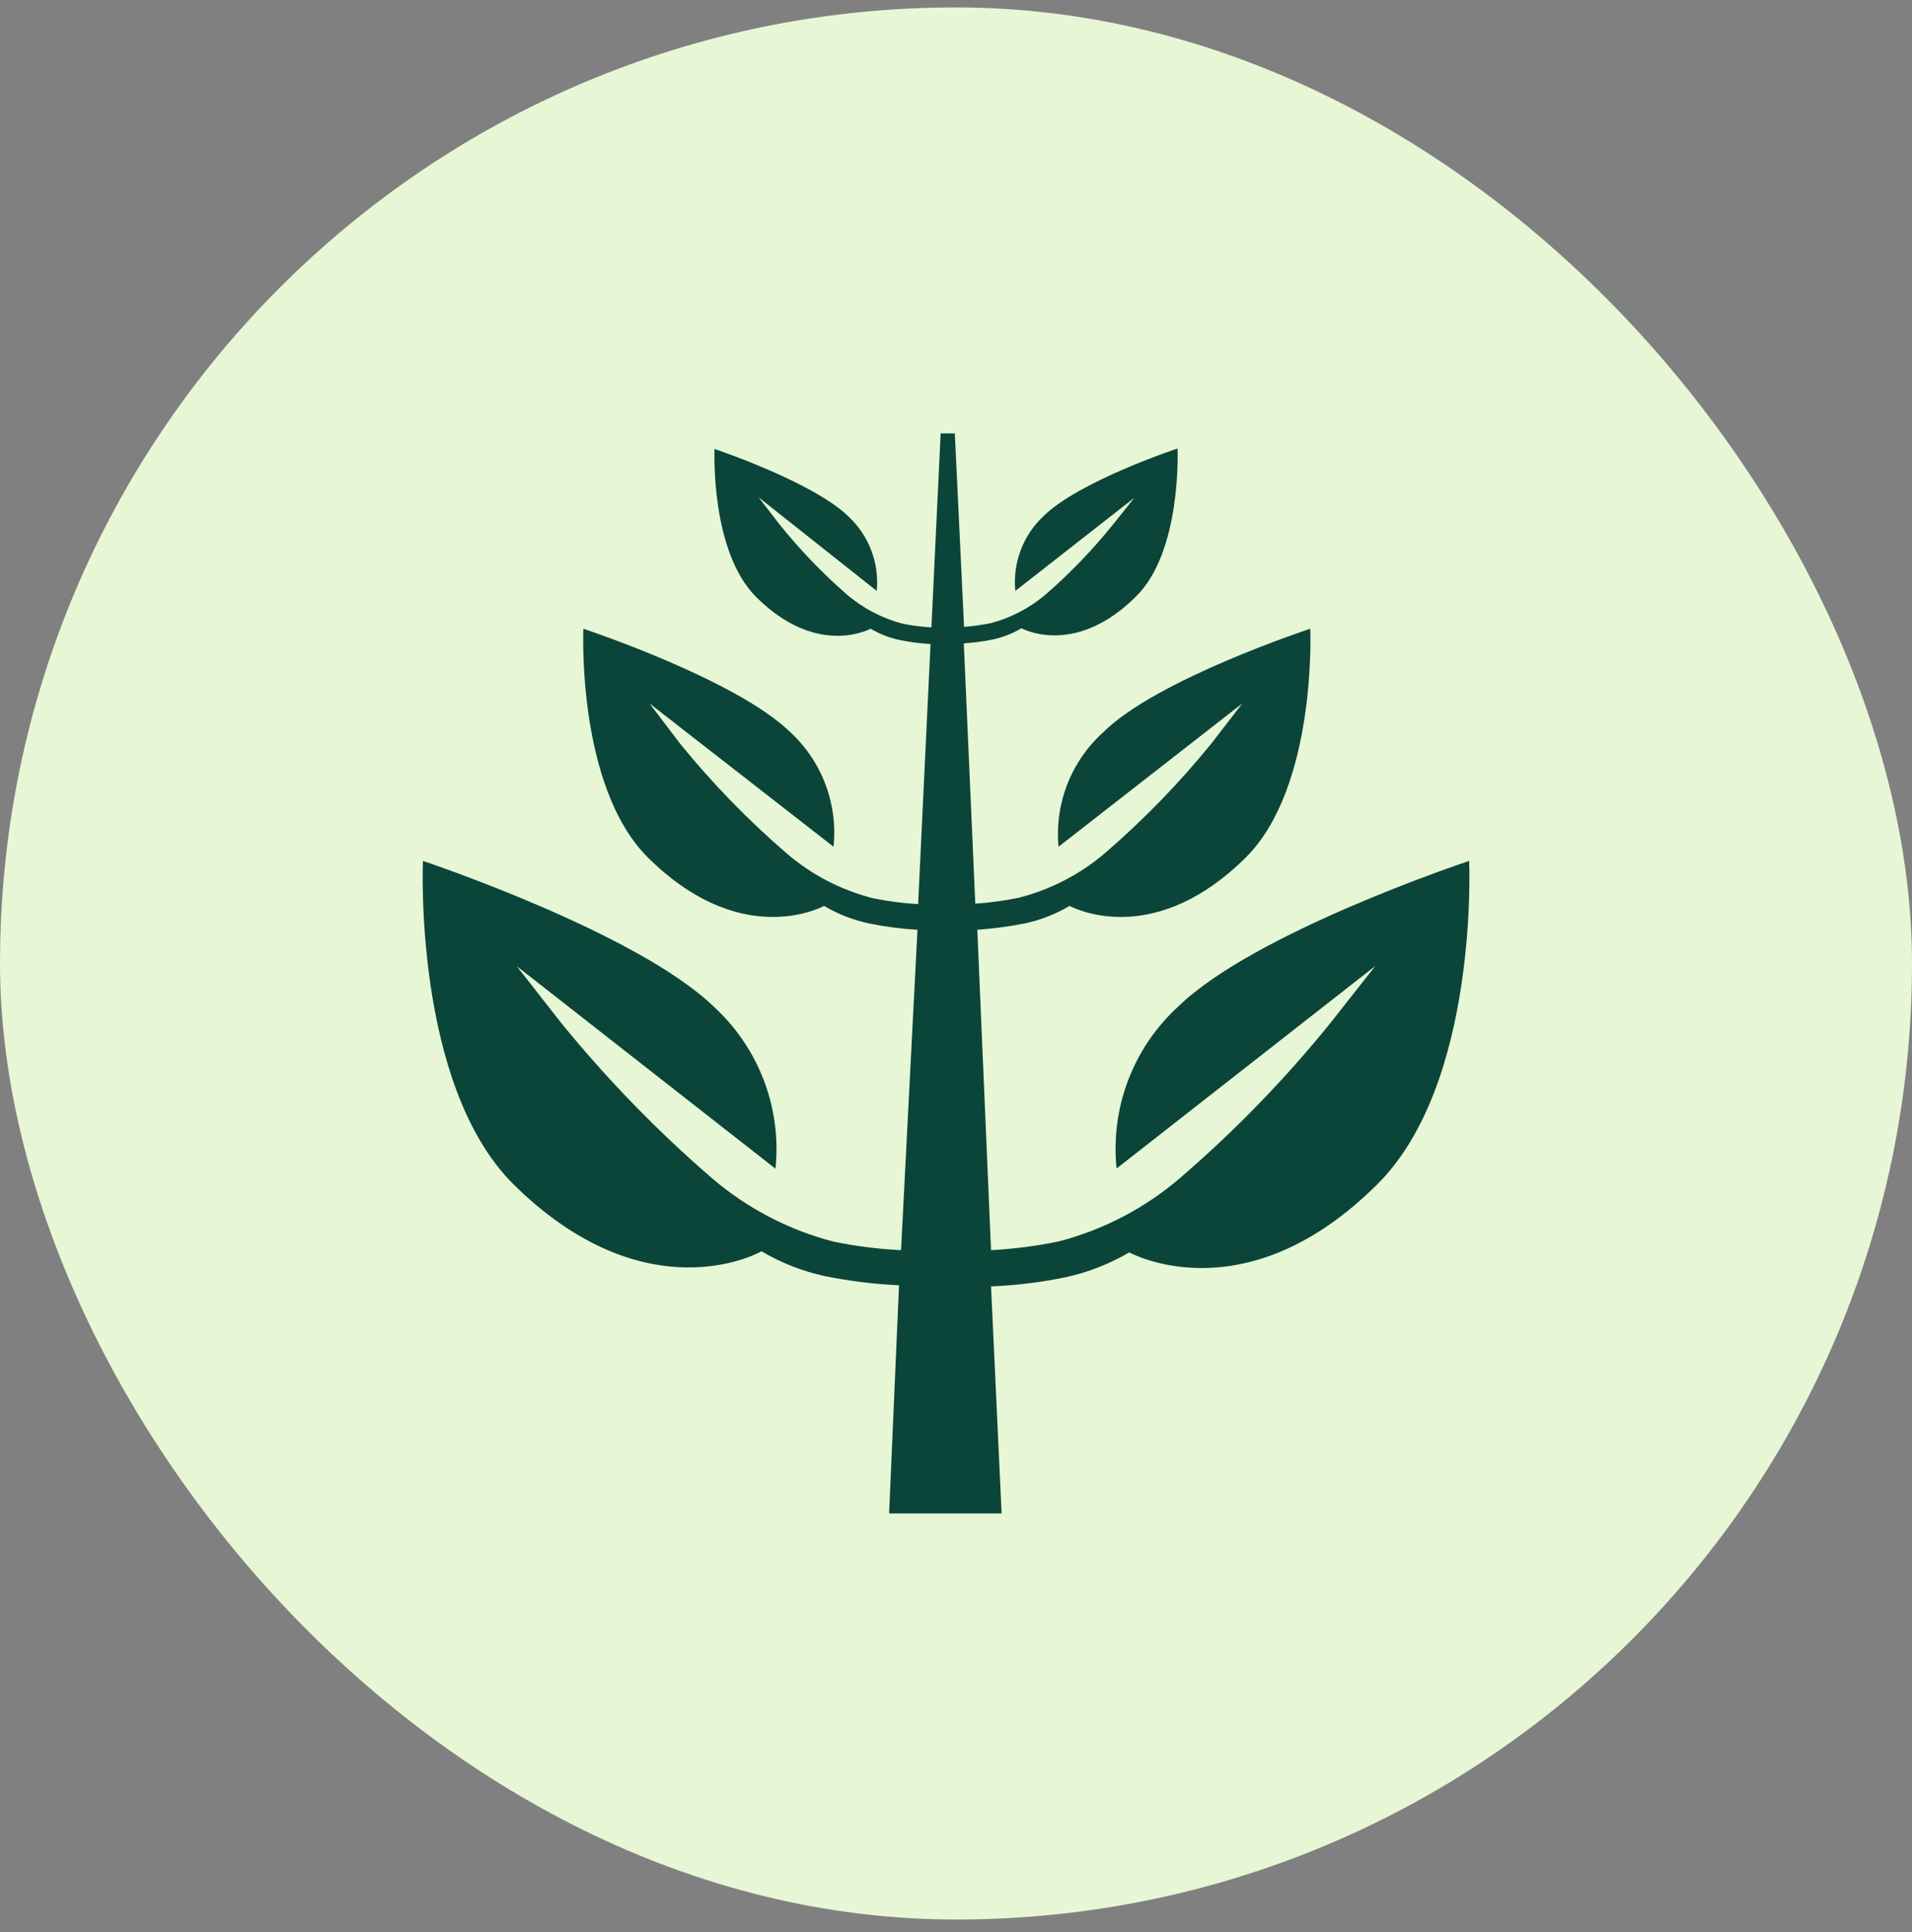
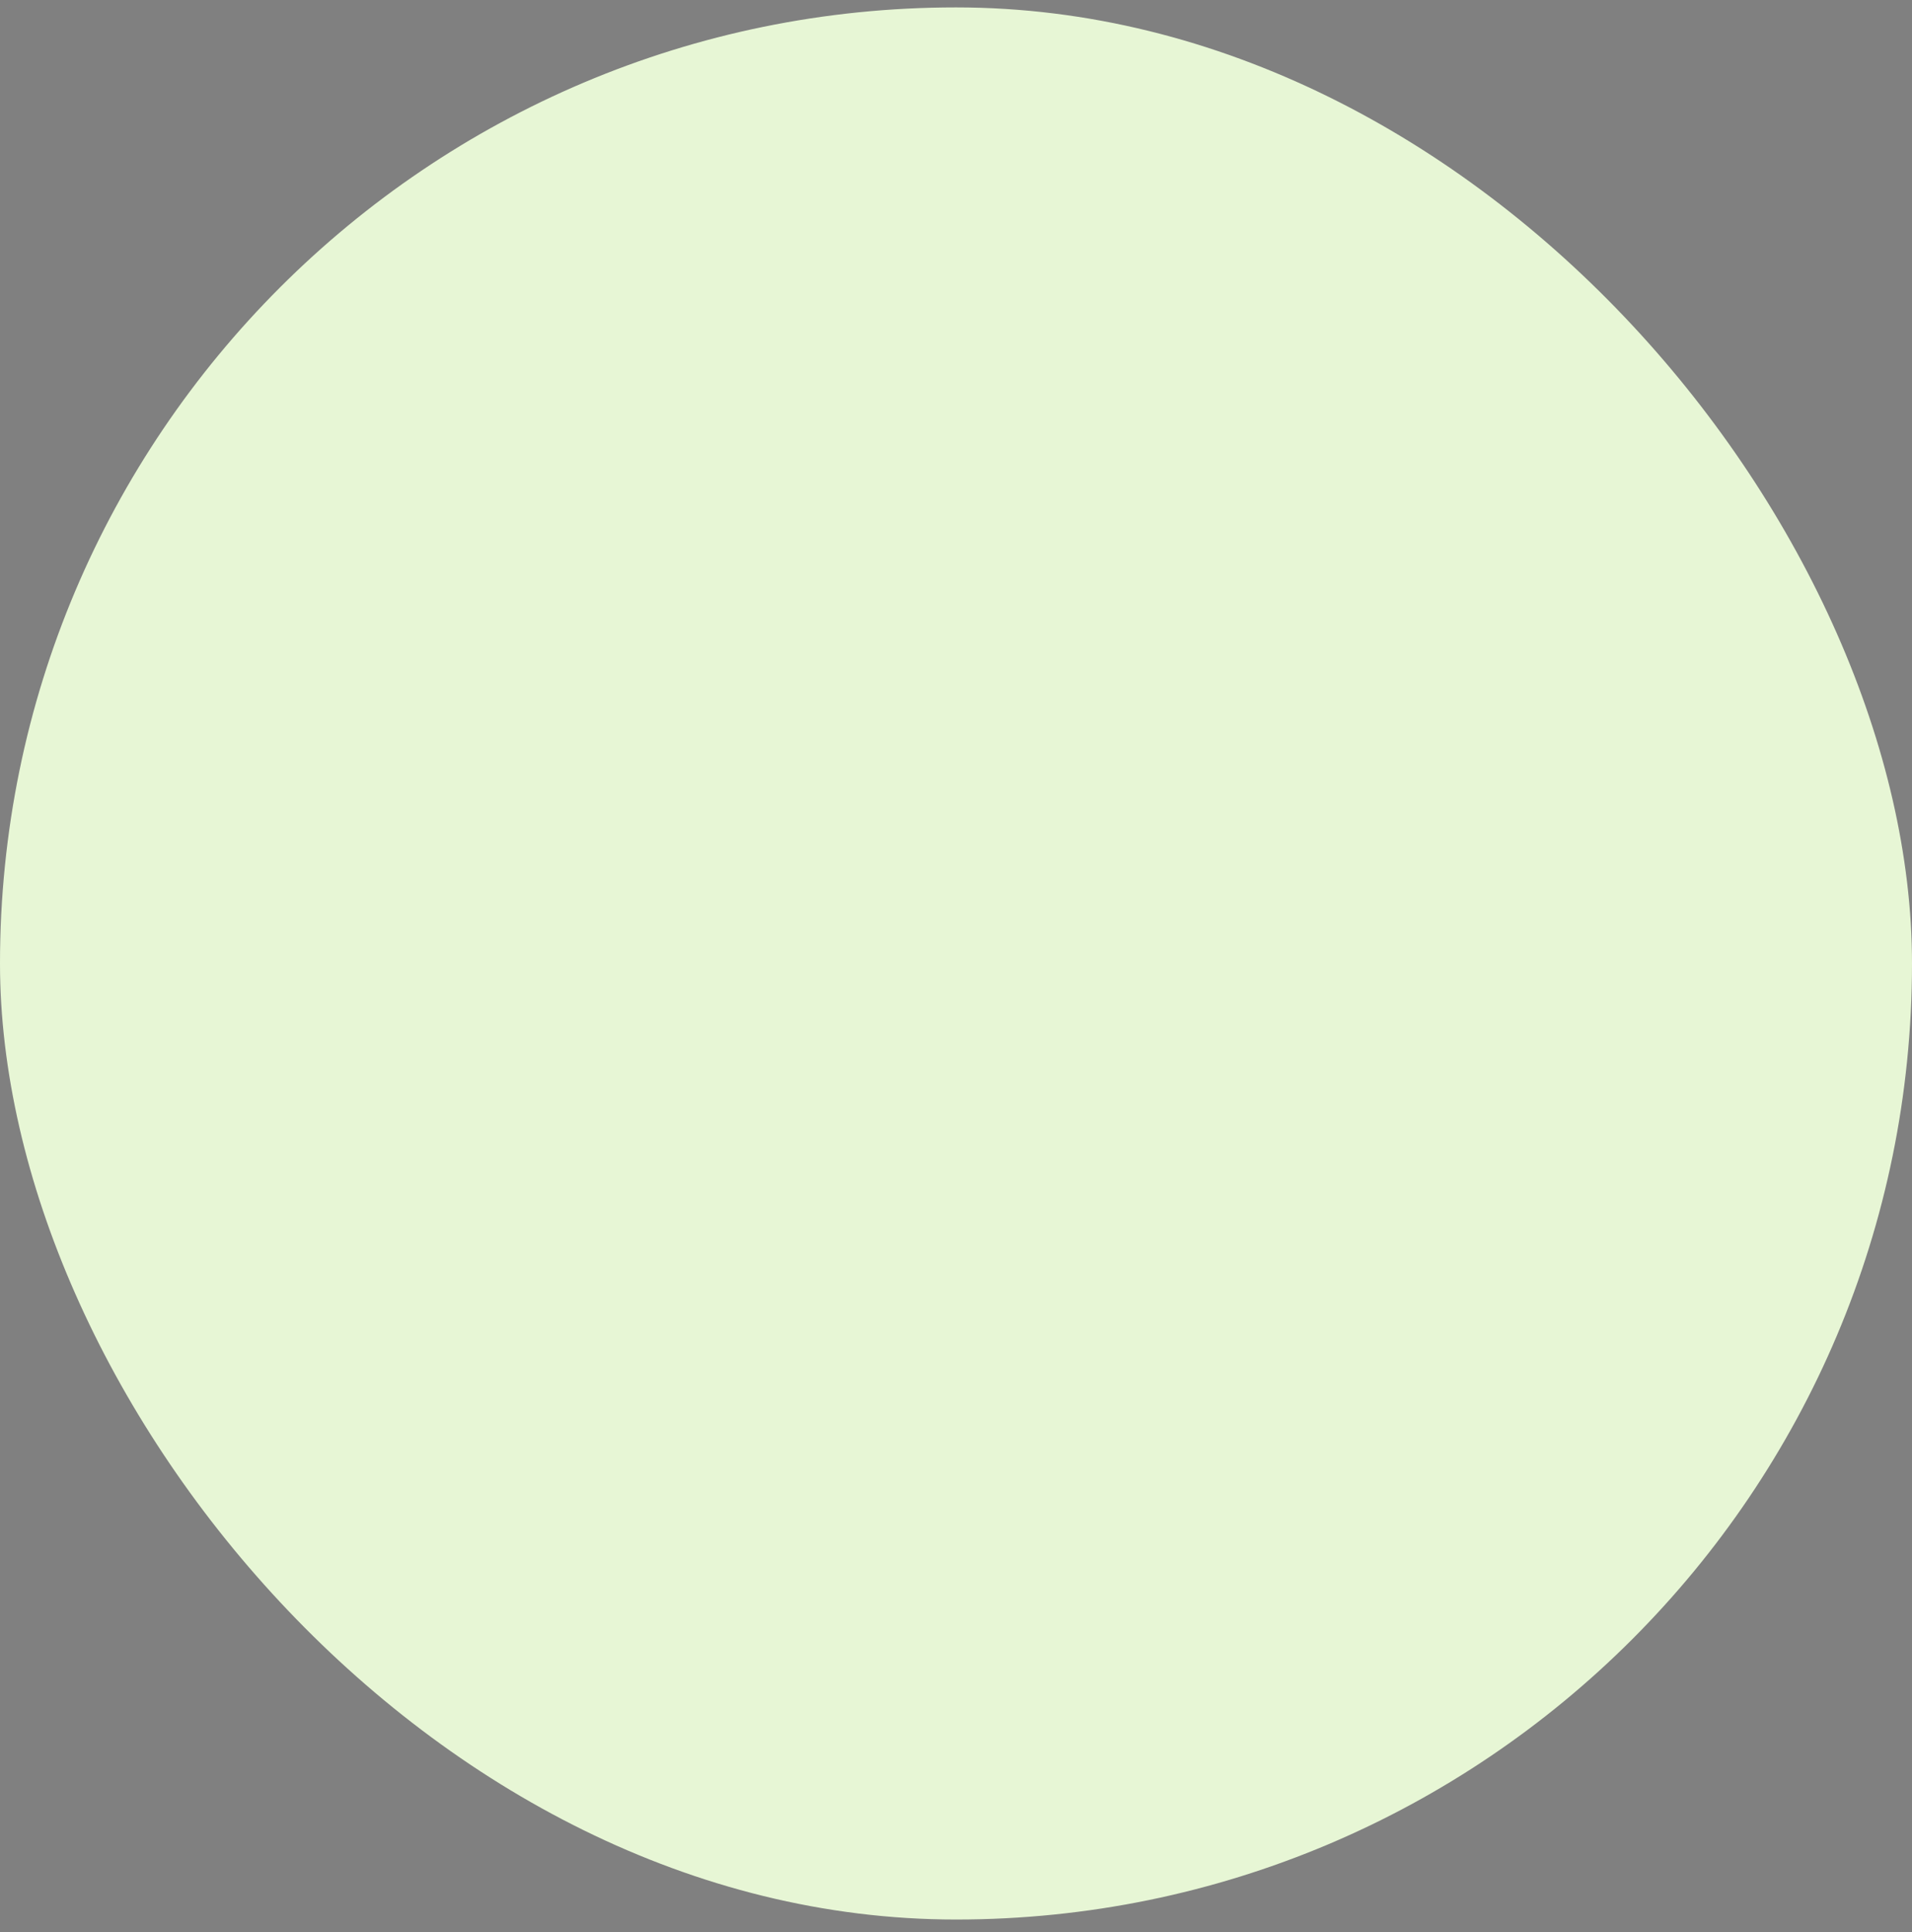
<svg xmlns="http://www.w3.org/2000/svg" width="96" height="97" viewBox="0 0 96 97" fill="none">
  <rect x="0" y="0" width="96" height="97" fill="#808080" stroke="none" />
  <rect y="0.372" width="96" height="96" rx="48" fill="#E7F6D5" />
-   <path d="M73.764 43.224C73.764 43.224 62.987 46.793 59.147 50.544C58.035 51.564 57.178 52.829 56.642 54.239C56.107 55.649 55.908 57.165 56.063 58.666L69.053 48.499L66.794 51.368C64.53 54.166 62.02 56.756 59.293 59.106C57.523 60.636 55.424 61.738 53.16 62.326C52.039 62.558 50.902 62.706 49.759 62.766L49.07 46.68C49.867 46.623 50.659 46.517 51.442 46.364C52.239 46.195 53.002 45.898 53.702 45.483C54.233 45.754 58.096 47.471 62.547 43.054C66.128 39.496 65.789 31.566 65.789 31.566C65.789 31.566 58.085 34.096 55.407 36.751C54.607 37.468 53.986 38.362 53.593 39.363C53.201 40.363 53.049 41.442 53.148 42.512L62.377 35.316L60.807 37.349C59.2 39.323 57.424 41.153 55.498 42.817C54.238 43.895 52.745 44.669 51.137 45.076C50.422 45.222 49.697 45.32 48.968 45.37L48.392 32.3C48.878 32.27 49.362 32.206 49.838 32.108C50.348 31.999 50.836 31.808 51.284 31.543C51.623 31.713 54.131 32.831 57.023 29.962C59.35 27.703 59.124 22.517 59.124 22.517C59.124 22.517 54.176 24.155 52.403 25.906C51.891 26.381 51.496 26.968 51.249 27.62C51.002 28.273 50.91 28.974 50.979 29.668L56.955 24.991L55.927 26.279C54.904 27.556 53.77 28.739 52.538 29.815C51.722 30.517 50.756 31.024 49.714 31.295C49.281 31.378 48.843 31.439 48.404 31.475L47.941 21.761H47.229L46.766 31.498C46.284 31.471 45.805 31.41 45.331 31.317C44.29 31.044 43.324 30.538 42.507 29.837C41.275 28.762 40.141 27.578 39.118 26.302L38.09 24.969L44.021 29.668C44.087 28.977 43.992 28.281 43.745 27.632C43.499 26.984 43.106 26.401 42.597 25.929C40.835 24.201 35.876 22.54 35.876 22.54C35.876 22.54 35.65 27.68 37.977 29.984C40.869 32.854 43.377 31.735 43.716 31.566C44.164 31.831 44.652 32.022 45.162 32.131C45.676 32.236 46.197 32.304 46.721 32.334L46.099 45.392C45.34 45.35 44.585 45.251 43.84 45.099C42.235 44.693 40.746 43.92 39.491 42.84C37.551 41.167 35.763 39.326 34.148 37.338L32.611 35.316L41.852 42.512C41.961 41.448 41.821 40.374 41.443 39.374C41.064 38.374 40.458 37.476 39.672 36.751C36.938 34.096 29.29 31.566 29.29 31.566C29.29 31.566 28.94 39.473 32.532 43.054C36.983 47.471 40.846 45.754 41.377 45.483C42.078 45.898 42.841 46.195 43.637 46.364C44.438 46.528 45.249 46.633 46.065 46.68L45.241 62.766C44.102 62.711 42.969 62.568 41.852 62.337C39.584 61.75 37.481 60.648 35.707 59.117C32.982 56.762 30.469 54.172 28.195 51.38L25.947 48.51L38.937 58.677C39.09 57.179 38.892 55.666 38.359 54.259C37.826 52.851 36.972 51.587 35.865 50.566C32.013 46.816 21.236 43.224 21.236 43.224C21.236 43.224 20.739 54.407 25.755 59.434C32.035 65.658 37.48 63.241 38.237 62.823C39.218 63.404 40.286 63.823 41.4 64.065C42.632 64.317 43.883 64.472 45.139 64.528L44.642 75.983H50.29L49.759 64.585C51.024 64.534 52.282 64.379 53.521 64.122C54.638 63.878 55.709 63.458 56.695 62.879C57.429 63.252 62.874 65.692 69.121 59.49C74.272 54.429 73.764 43.224 73.764 43.224Z" fill="#0B4539" />
</svg>